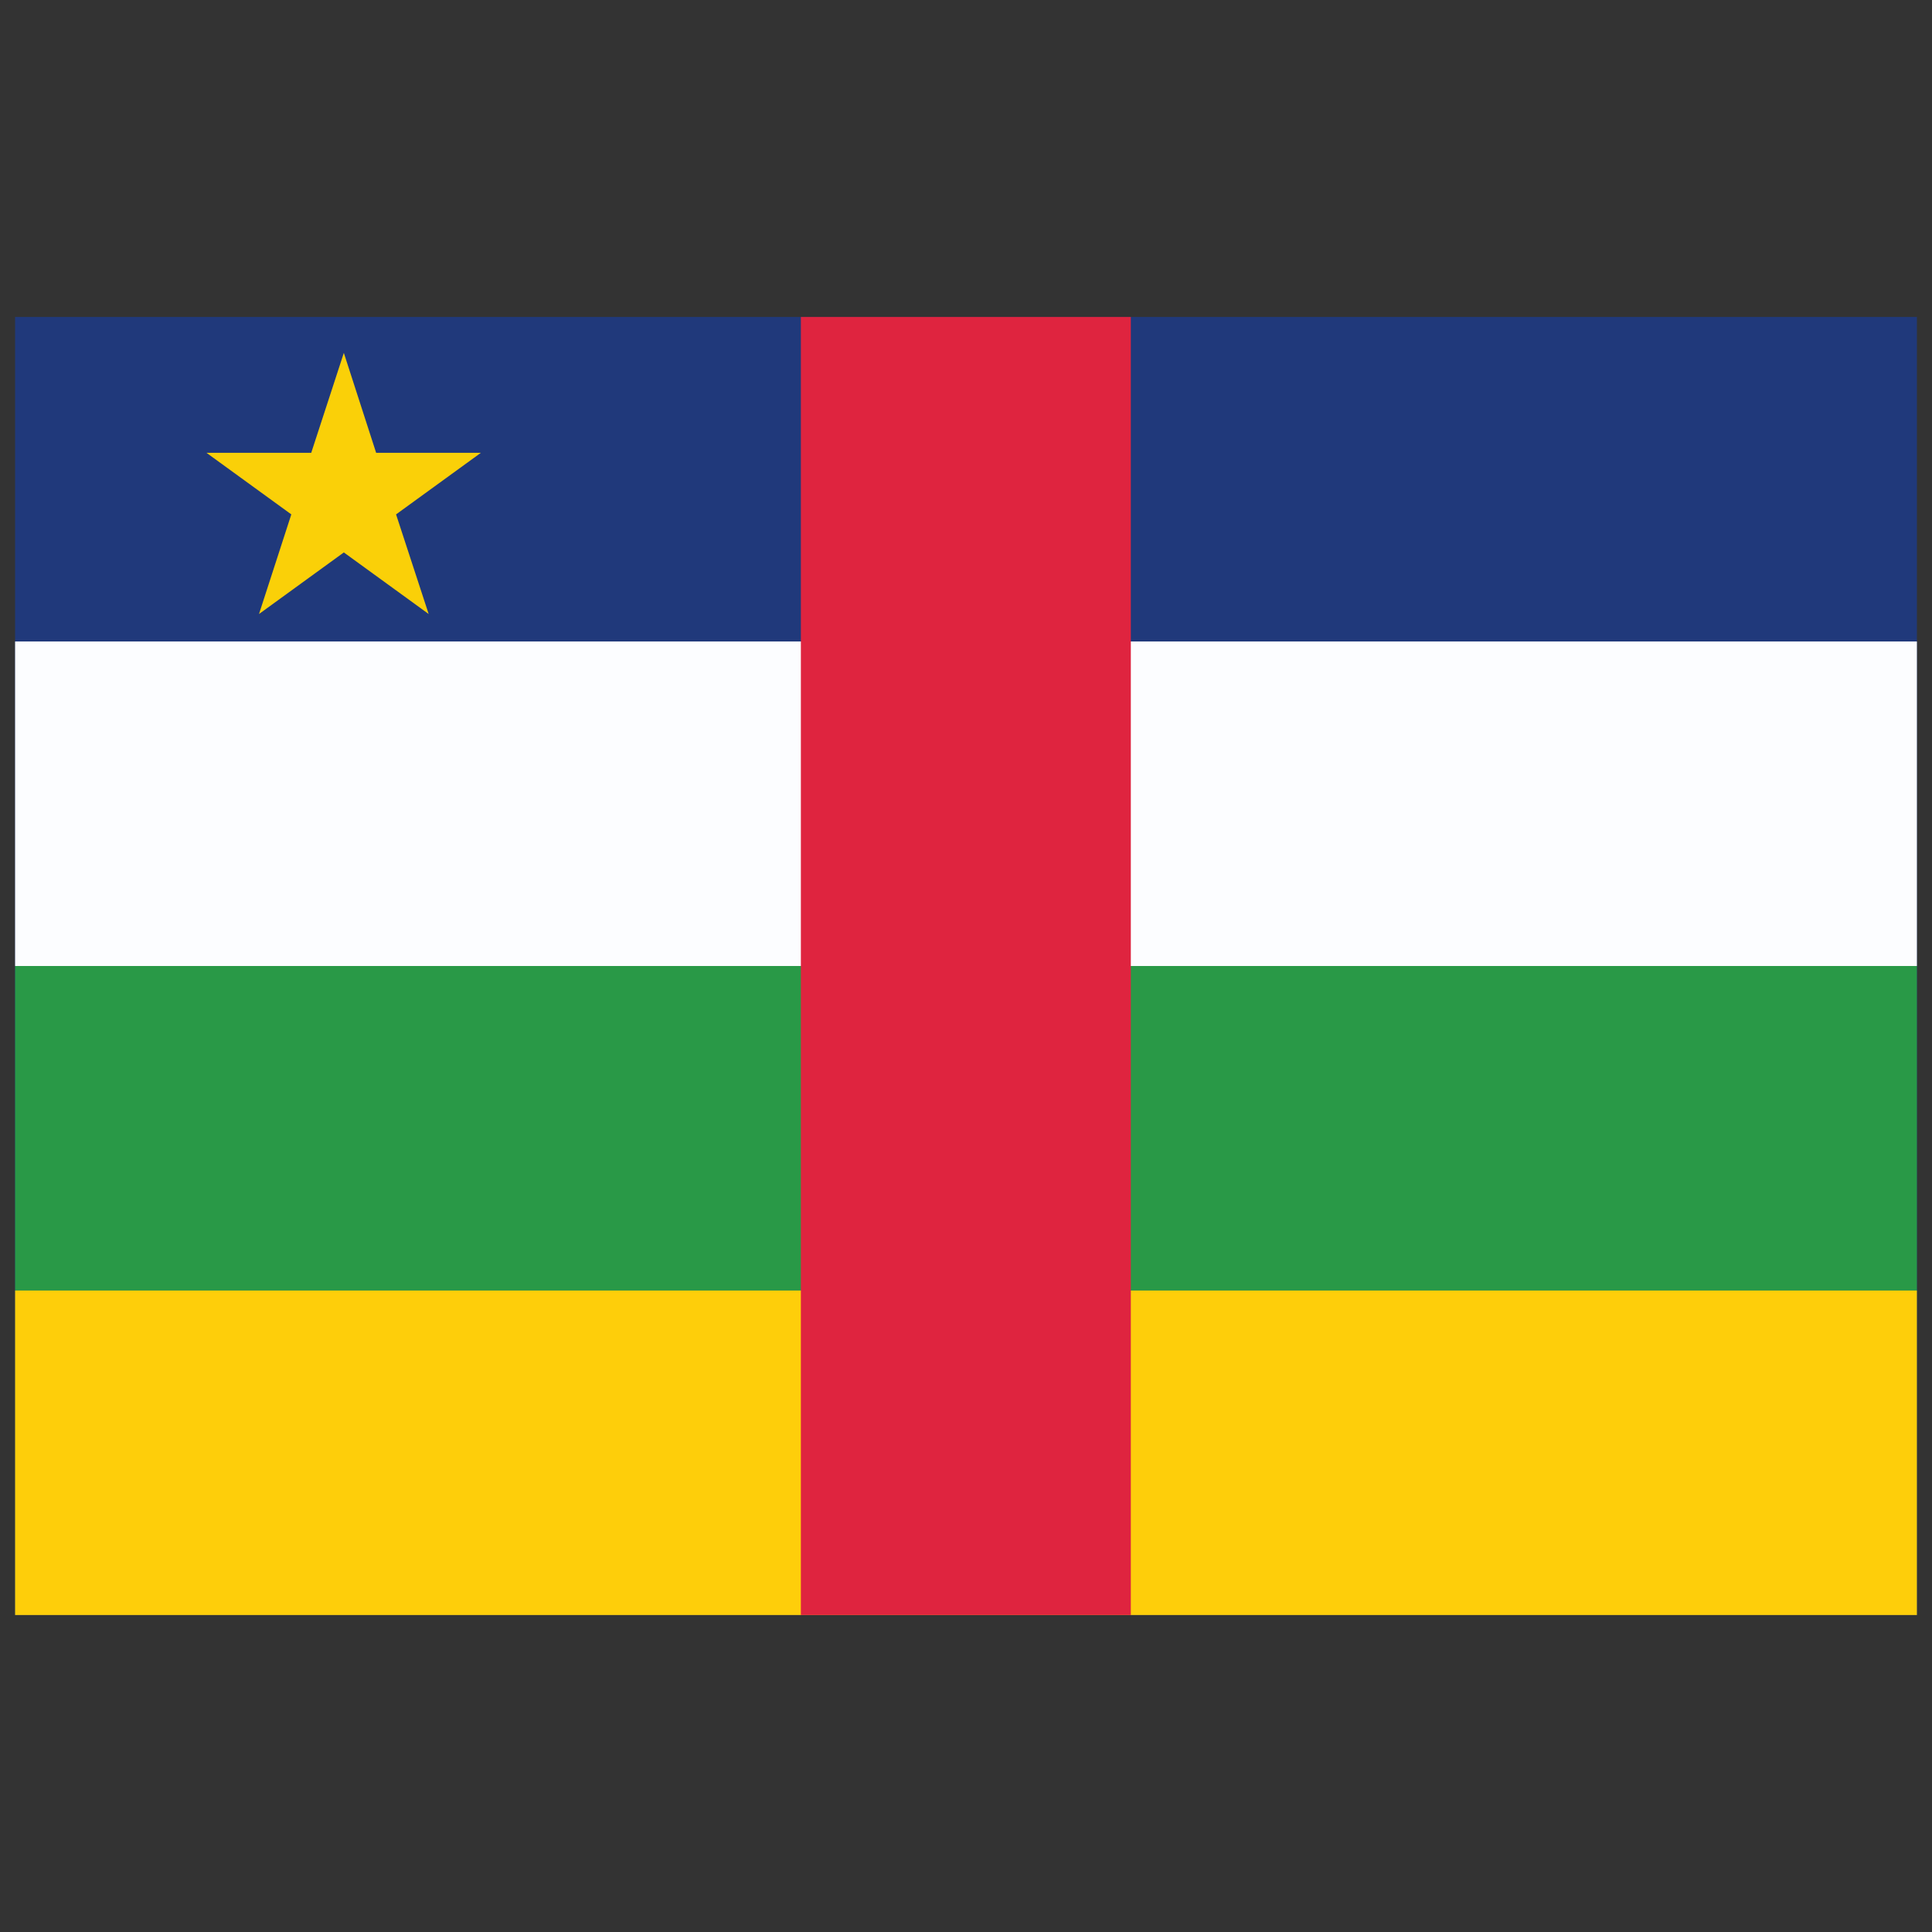
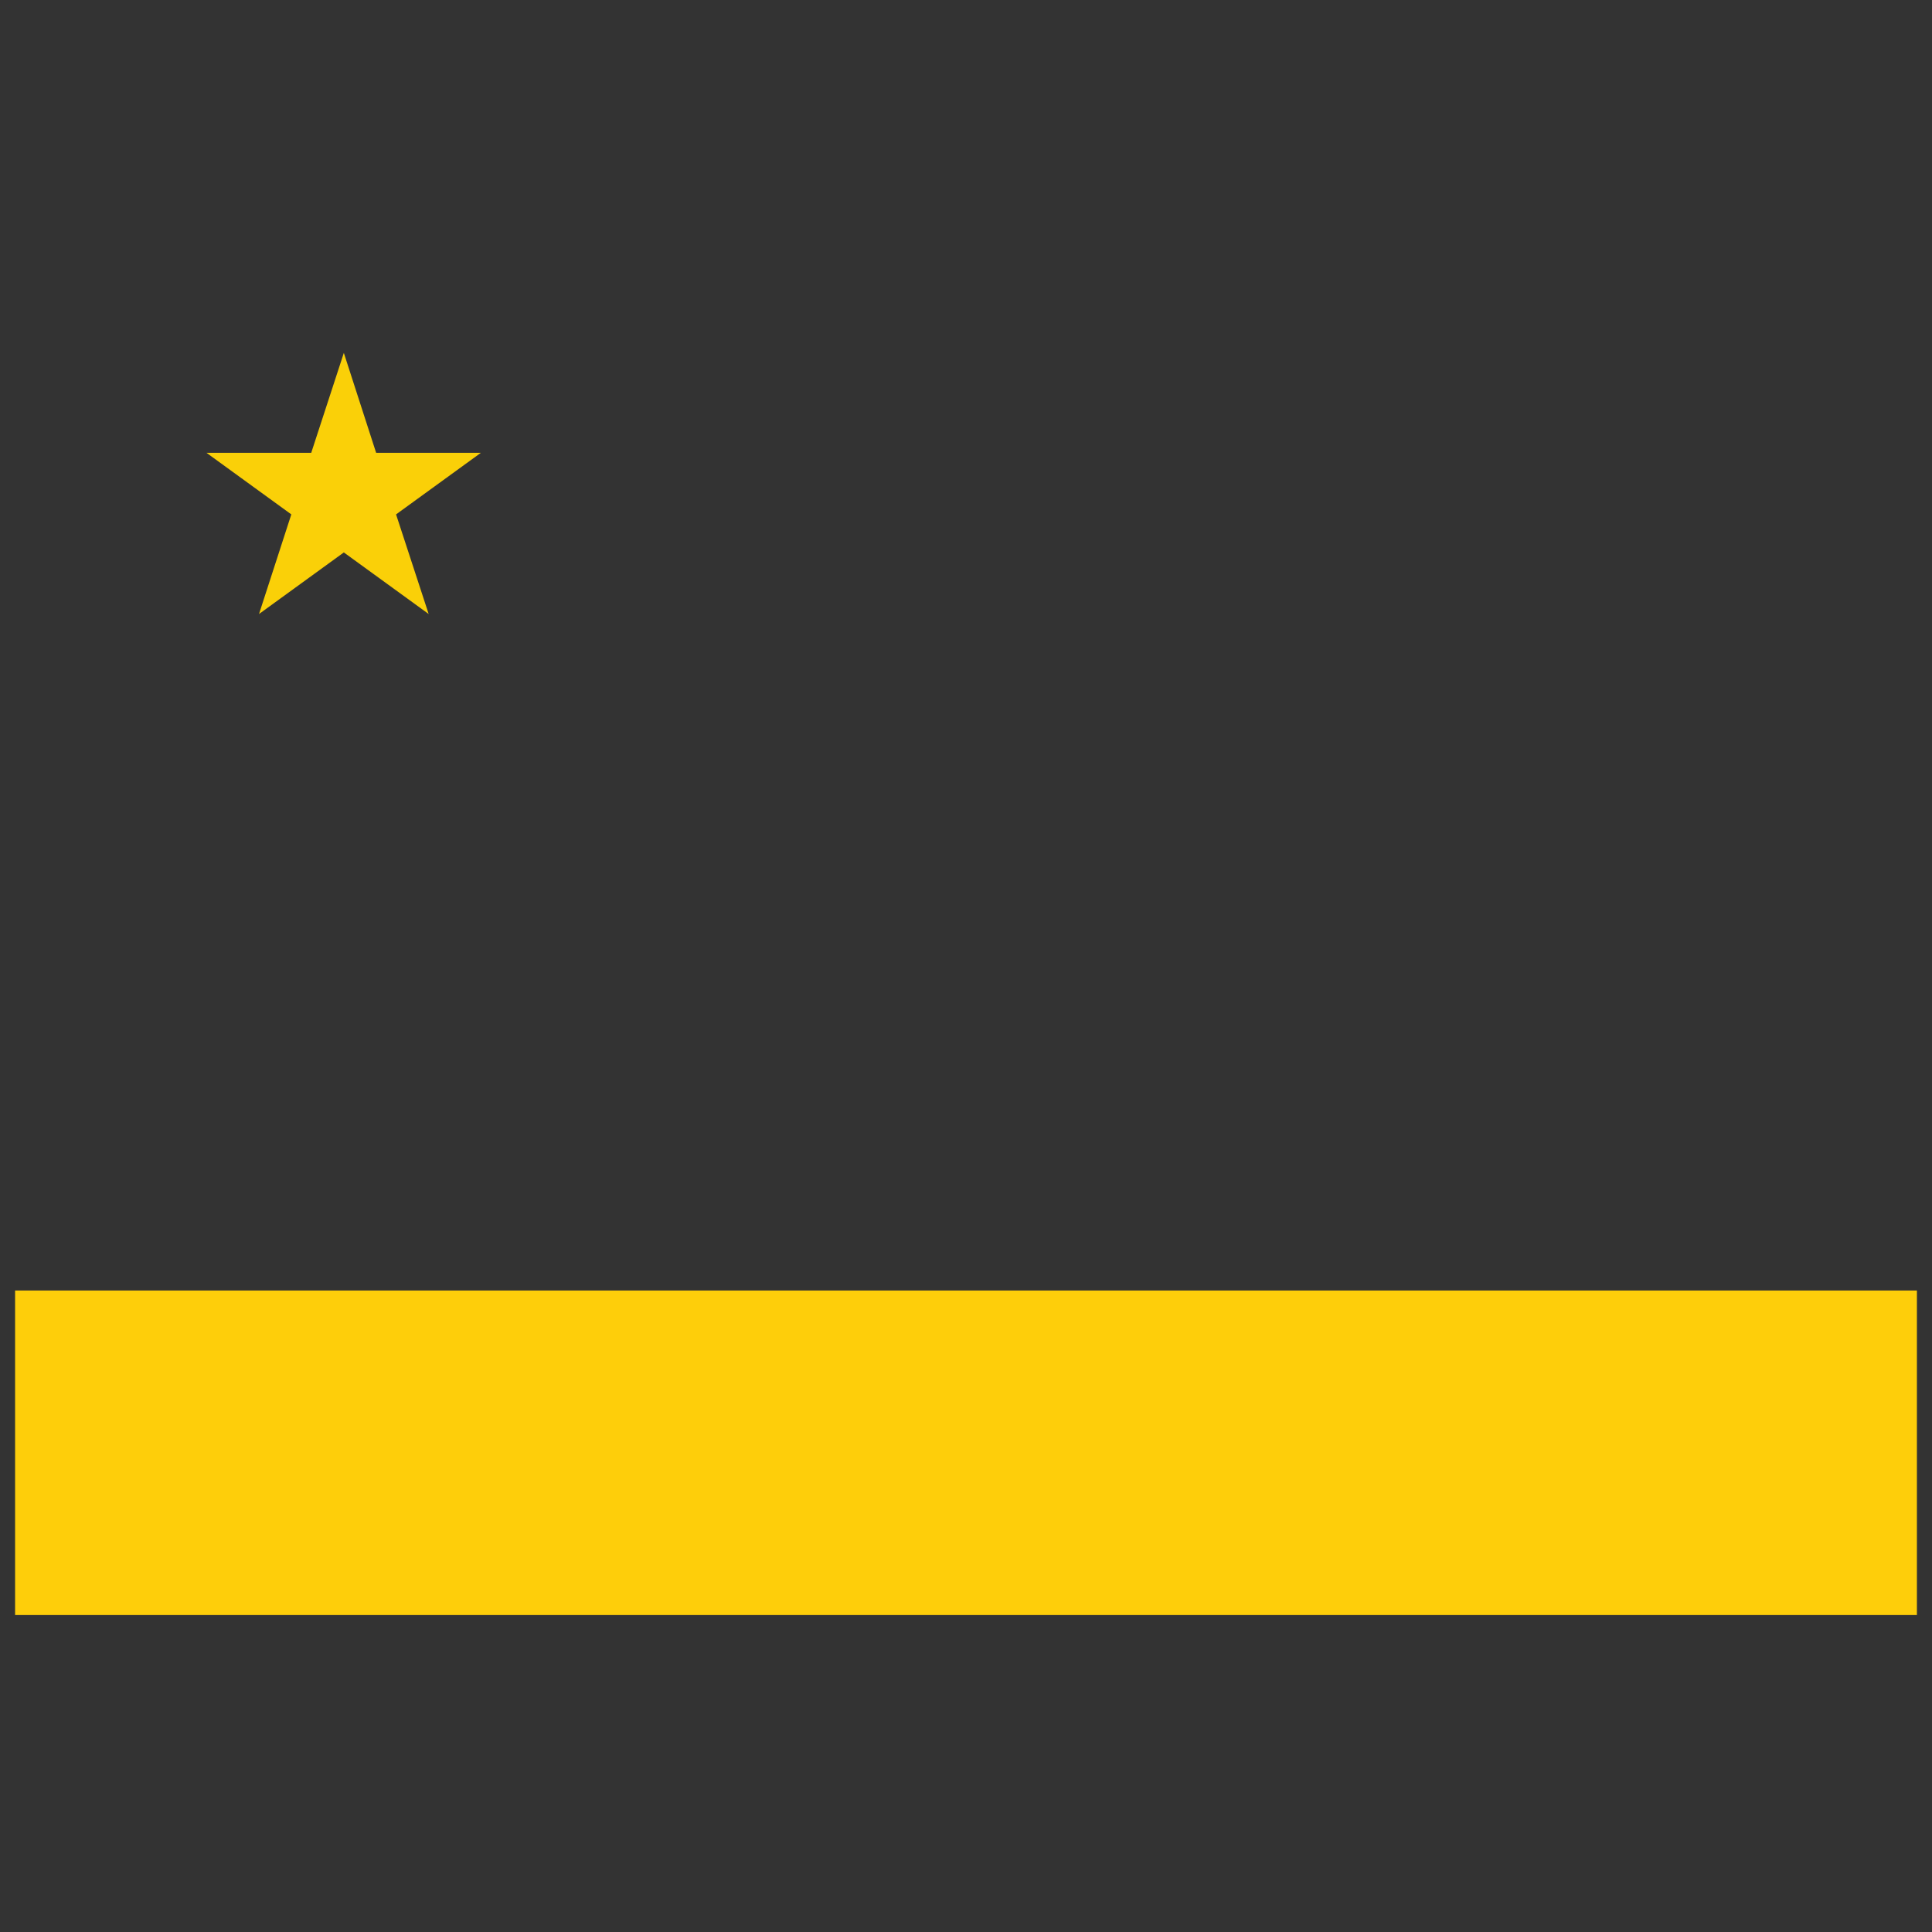
<svg xmlns="http://www.w3.org/2000/svg" id="Layer_1" enable-background="new 0 0 64 64" viewBox="0 0 64 64">
  <rect x="0" y="0" width="64" height="64" fill="#333333" stroke="none" />
  <g>
-     <path d="m.5 10.5h63v43h-63z" fill="#20397b" />
-     <path d="m.5 21.25h63v10.75h-63z" fill="#fcfdff" />
-     <path d="m.5 32h63v10.75h-63z" fill="#299947" />
    <path d="m.5 42.75h63v10.75h-63z" fill="#fece0a" />
    <path d="m11.39 11.69 1.07 3.31h3.47l-2.81 2.04 1.08 3.3-2.81-2.04-2.81 2.04 1.07-3.3-2.81-2.04h3.47z" fill="#fad008" />
-     <path d="m26.53 10.5h10.93v43h-10.93z" fill="#df243f" />
+     <path d="m26.53 10.5h10.93h-10.93z" fill="#df243f" />
  </g>
</svg>